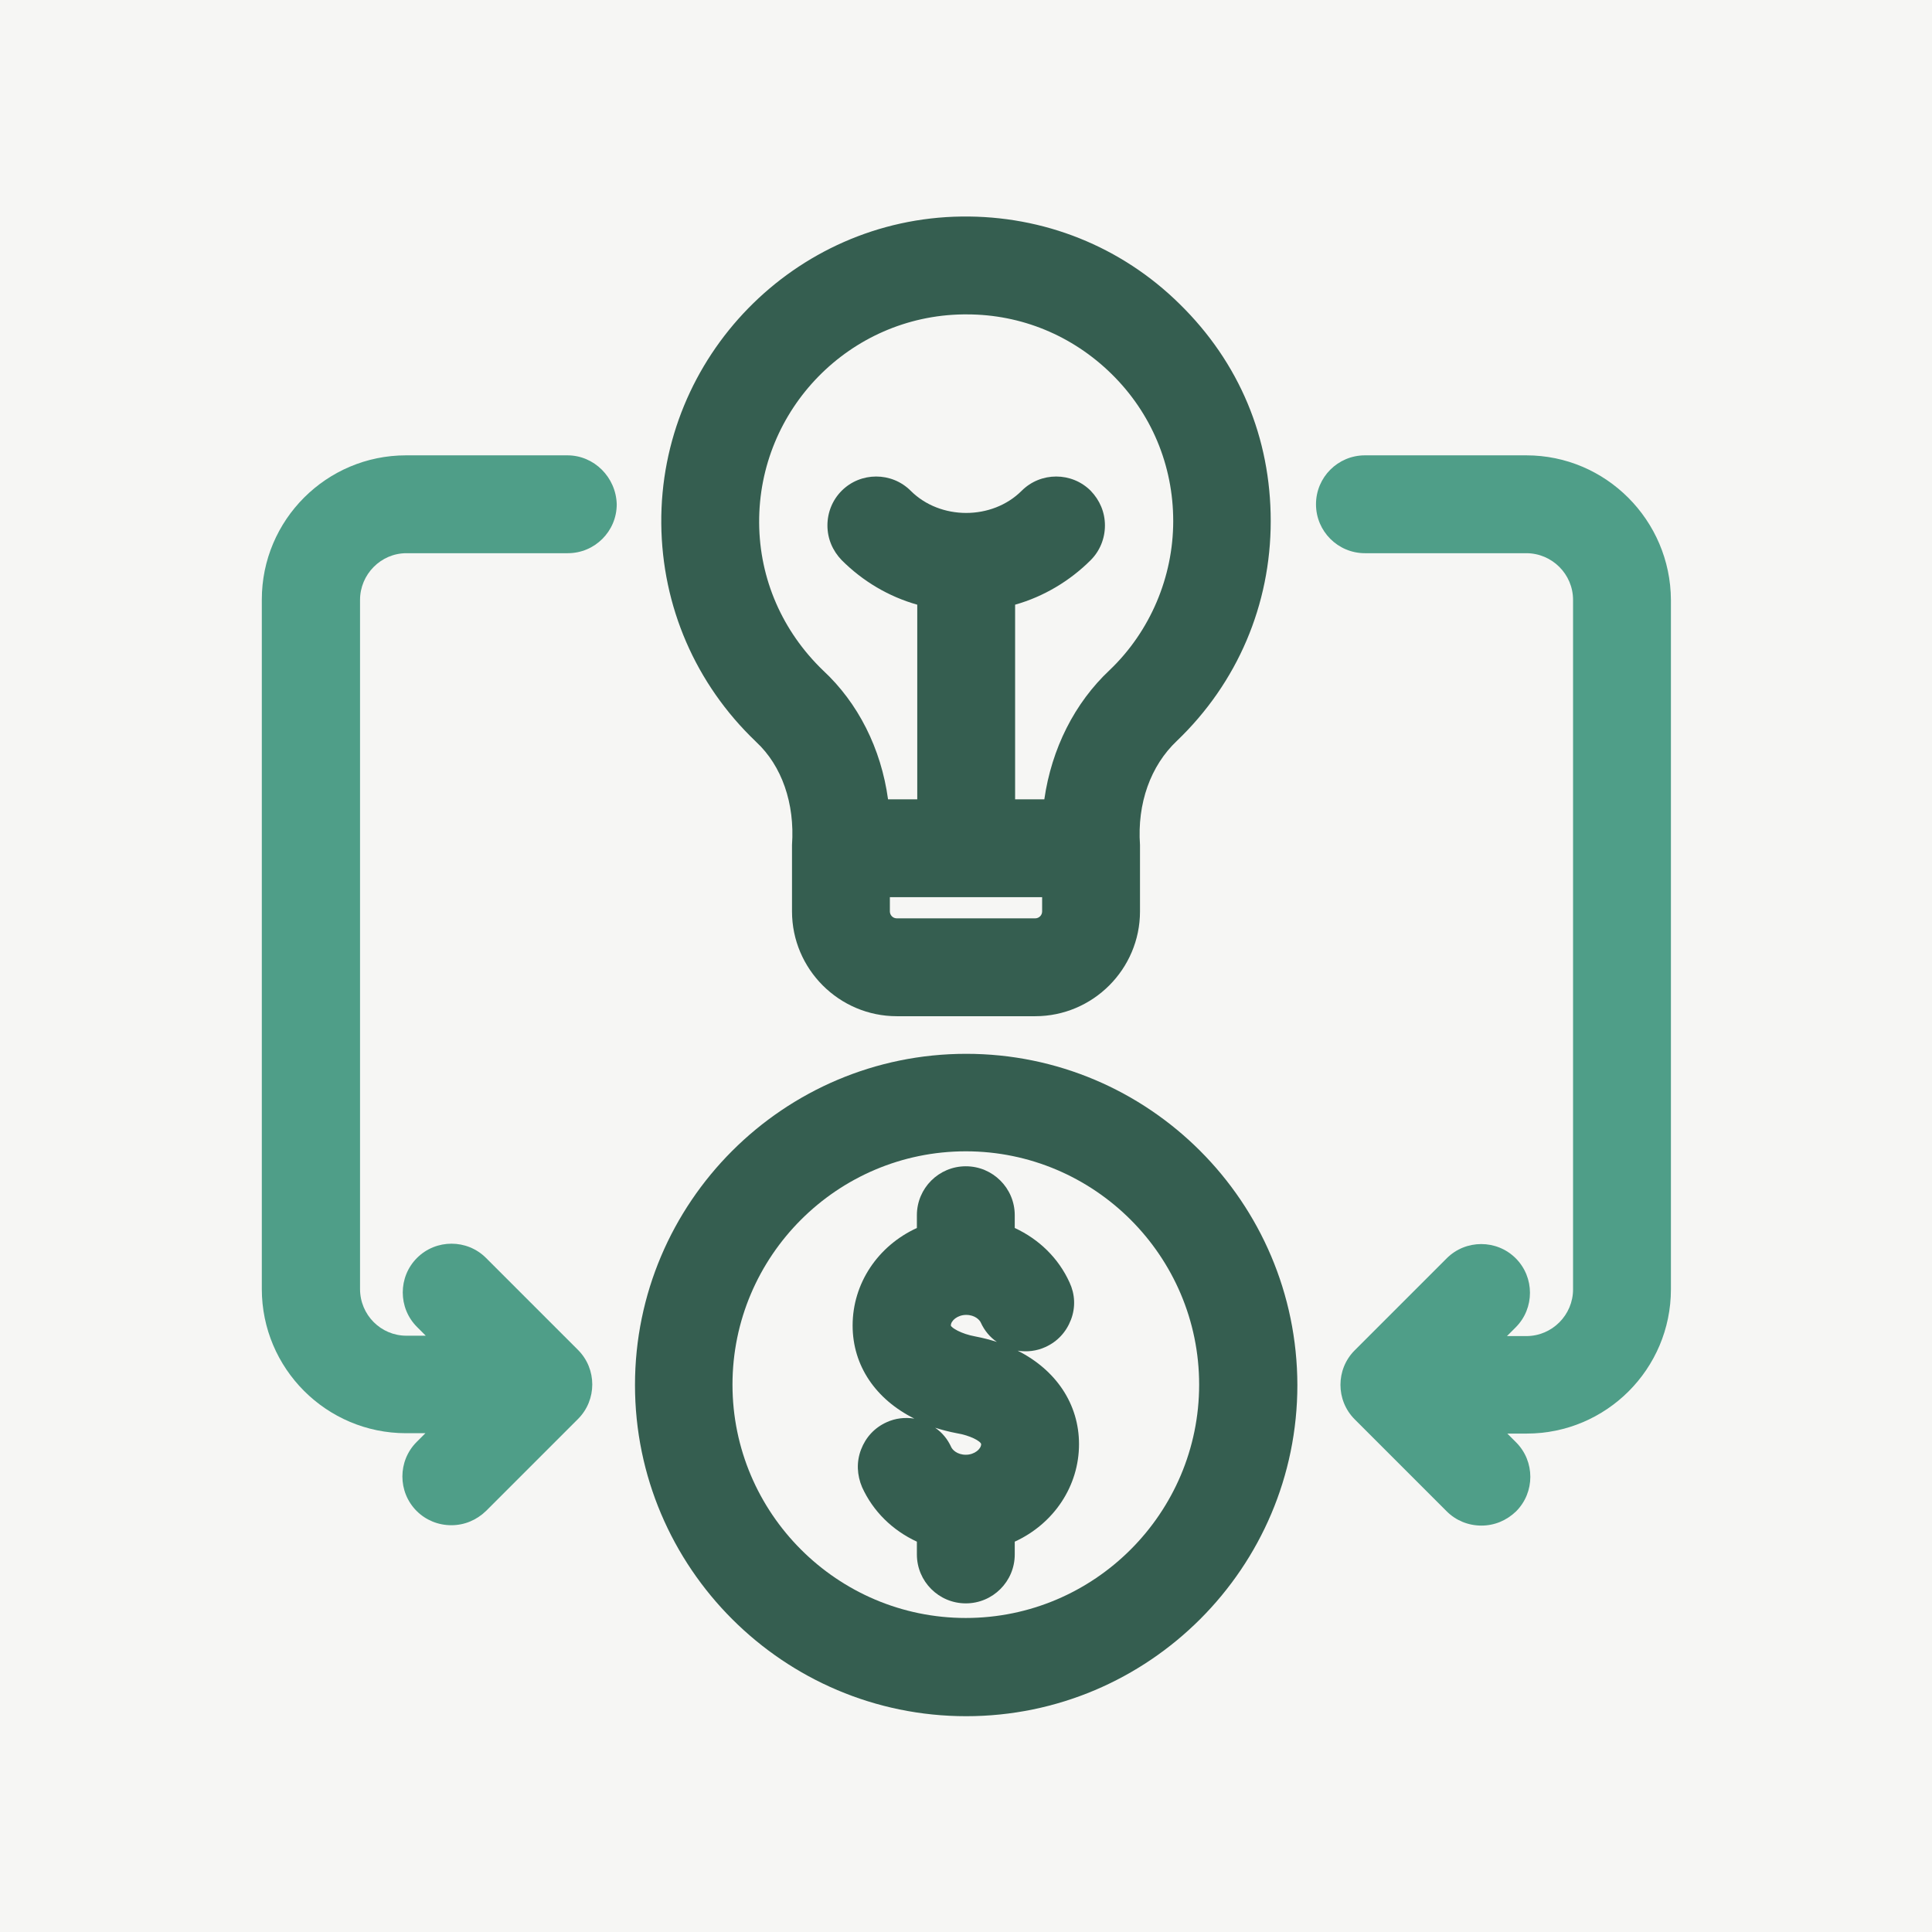
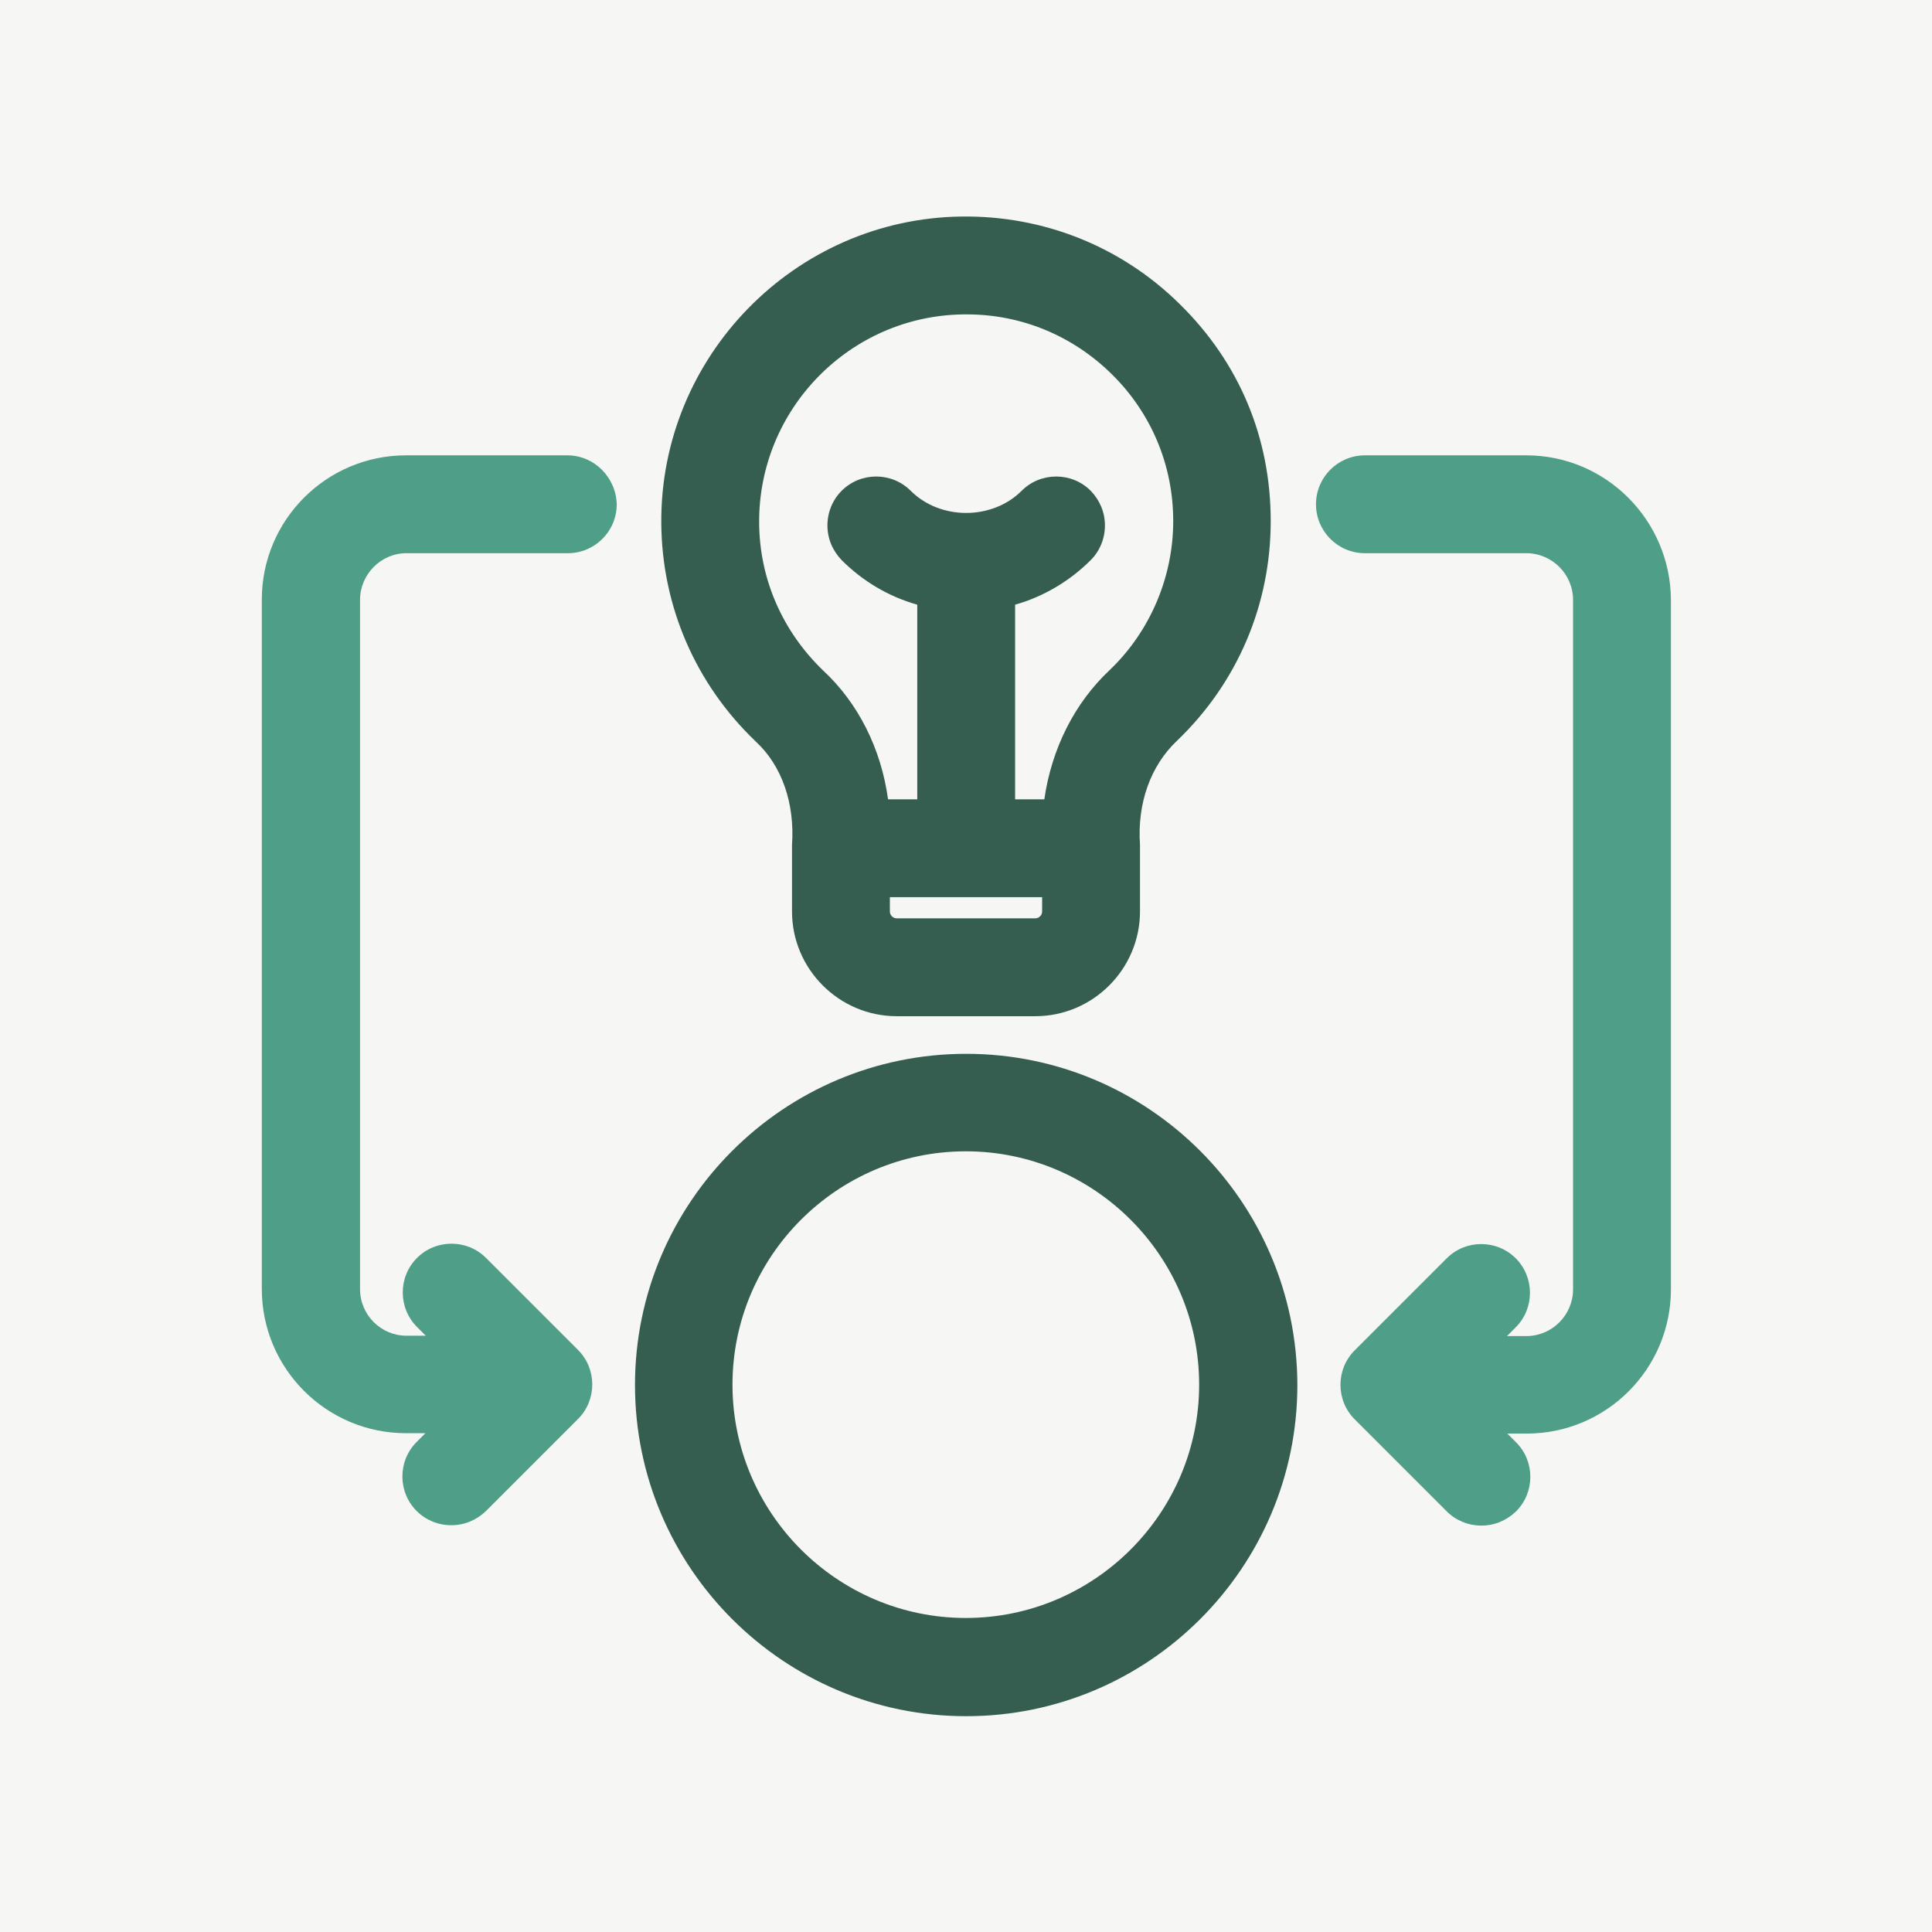
<svg xmlns="http://www.w3.org/2000/svg" version="1.1" id="Capa_1" x="0px" y="0px" viewBox="0 0 52.91 52.91" style="enable-background:new 0 0 52.91 52.91;" xml:space="preserve">
  <rect style="fill:#F6F6F4;" width="52.91" height="52.91" />
  <rect x="4.29" y="4.29" style="display:none;fill:#F6F6F4;" width="44.33" height="44.33" />
  <g style="display:none;">
    <g style="display:inline;">
      <g>
        <path style="fill:#FFFFFF;" d="M23.32,34.92l-3.7,3.7c-1.53,1.53-4.02,1.53-5.55,0c-1.53-1.53-1.53-4.02,0-5.55l7.4-7.4     c1.53-1.53,4.01-1.53,5.55,0c0.51,0.51,1.34,0.51,1.85,0c0.51-0.51,0.51-1.34,0-1.85c-2.55-2.55-6.69-2.55-9.25,0l-7.4,7.4     c-2.55,2.55-2.55,6.69,0,9.25c2.55,2.55,6.69,2.55,9.25,0l3.7-3.7c0.51-0.51,0.51-1.34,0-1.85     C24.66,34.41,23.83,34.41,23.32,34.92z" />
        <path style="fill:#FFFFFF;" d="M39.78,22.16c2.55-2.55,2.55-6.69,0-9.25c-2.55-2.55-6.69-2.55-9.25,0l-4.44,4.44     c-0.51,0.51-0.51,1.34,0,1.85s1.34,0.51,1.85,0l4.44-4.44c1.53-1.53,4.02-1.53,5.55,0c1.53,1.53,1.53,4.01,0,5.55l-8.14,8.14     c-1.53,1.53-4.01,1.53-5.55,0c-0.51-0.51-1.34-0.51-1.85,0c-0.51,0.51-0.51,1.34,0,1.85c2.55,2.55,6.69,2.55,9.25,0L39.78,22.16z     " />
        <path style="fill:#FFFFFF;" d="M34.78,33.61c-0.51-0.51-1.34-0.51-1.85,0s-0.51,1.34,0,1.85l3.92,3.92     c0.51,0.51,1.34,0.51,1.85,0s0.51-1.34,0-1.85L34.78,33.61z" />
        <path style="fill:#FFFFFF;" d="M17.23,19.77c0.51,0.51,1.34,0.51,1.85,0c0.51-0.51,0.51-1.34,0-1.85L15.16,14     c-0.51-0.51-1.34-0.51-1.85,0c-0.51,0.51-0.51,1.34,0,1.85L17.23,19.77z" />
        <path style="fill:#FFFFFF;" d="M40.39,30.62h-3.92c-0.72,0-1.31,0.59-1.31,1.31c0,0.72,0.59,1.31,1.31,1.31h3.92     c0.72,0,1.31-0.59,1.31-1.31C41.7,31.2,41.11,30.62,40.39,30.62z" />
        <path style="fill:#FFFFFF;" d="M20.77,17.54c0.72,0,1.31-0.59,1.31-1.31v-3.92c0-0.72-0.59-1.31-1.31-1.31s-1.31,0.59-1.31,1.31     v3.92C19.47,16.95,20.05,17.54,20.77,17.54z" />
        <path style="fill:#FFFFFF;" d="M11.62,22.77h3.92c0.72,0,1.31-0.59,1.31-1.31c0-0.72-0.59-1.31-1.31-1.31h-3.92     c-0.72,0-1.31,0.59-1.31,1.31C10.31,22.18,10.9,22.77,11.62,22.77z" />
-         <path style="fill:#FFFFFF;" d="M31.23,35.85c-0.72,0-1.31,0.59-1.31,1.31v3.92c0,0.72,0.59,1.31,1.31,1.31     c0.72,0,1.31-0.59,1.31-1.31v-3.92C32.54,36.43,31.96,35.85,31.23,35.85z" />
+         <path style="fill:#FFFFFF;" d="M31.23,35.85c-0.72,0-1.31,0.59-1.31,1.31v3.92c0.72,0,1.31-0.59,1.31-1.31v-3.92C32.54,36.43,31.96,35.85,31.23,35.85z" />
      </g>
    </g>
  </g>
-   <path style="display:none;fill:#FFFFFF;" d="M32.07,16.08c-0.47-0.47-1.24-0.47-1.71,0L11.33,35.12c-0.47,0.47-0.47,1.24,0,1.71  l4.76,4.76c0.47,0.47,1.24,0.47,1.71,0l19.03-19.03c0.47-0.47,0.47-1.24,0-1.71L32.07,16.08z M16.94,39.02l-3.05-3.05l12.56-12.56  l3.05,3.05L16.94,39.02z M31.21,24.75l-3.05-3.05l3.05-3.05l3.05,3.05L31.21,24.75z M15.73,16.94c0-0.67,0.54-1.21,1.21-1.21h1.17  v-1.17c0-0.67,0.54-1.21,1.21-1.21s1.21,0.54,1.21,1.21v1.17h1.17c0.67,0,1.21,0.54,1.21,1.21c0,0.67-0.54,1.21-1.21,1.21h-1.17  v1.17c0,0.67-0.54,1.21-1.21,1.21s-1.21-0.54-1.21-1.21v-1.17h-1.17C16.27,18.15,15.73,17.61,15.73,16.94z M41.94,14.56  c0,0.67-0.54,1.21-1.21,1.21h-1.17v1.17c0,0.67-0.54,1.21-1.21,1.21c-0.67,0-1.21-0.54-1.21-1.21v-1.17h-1.17  c-0.67,0-1.21-0.54-1.21-1.21c0-0.67,0.54-1.21,1.21-1.21h1.17v-1.17c0-0.67,0.54-1.21,1.21-1.21c0.67,0,1.21,0.54,1.21,1.21v1.17  h1.17C41.4,13.35,41.94,13.89,41.94,14.56z M37.18,38.35c0,0.67-0.54,1.21-1.21,1.21H34.8v1.17c0,0.67-0.54,1.21-1.21,1.21  c-0.67,0-1.21-0.54-1.21-1.21v-1.17h-1.17c-0.67,0-1.21-0.54-1.21-1.21c0-0.67,0.54-1.21,1.21-1.21h1.17v-1.17  c0-0.67,0.54-1.21,1.21-1.21c0.67,0,1.21,0.54,1.21,1.21v1.17h1.17C36.64,37.14,37.18,37.68,37.18,38.35z" />
  <g>
-     <path style="fill:#355E50;" d="M27.87,36.99c0.26,0.04,0.52,0.01,0.76-0.1c0.33-0.15,0.57-0.41,0.7-0.75   c0.13-0.34,0.11-0.7-0.04-1.02c-0.3-0.66-0.83-1.18-1.5-1.49v-0.35c0-0.74-0.6-1.34-1.34-1.34s-1.34,0.6-1.34,1.34v0.35   c-1.07,0.49-1.76,1.52-1.76,2.67c0,1.1,0.63,2.02,1.69,2.55c-0.26-0.04-0.52-0.01-0.76,0.1c-0.33,0.15-0.57,0.41-0.7,0.75   c-0.13,0.34-0.11,0.7,0.03,1.03c0.3,0.66,0.83,1.18,1.5,1.49v0.35c0,0.74,0.6,1.34,1.34,1.34s1.34-0.6,1.34-1.34v-0.35   c1.07-0.49,1.76-1.52,1.76-2.67v0C29.55,38.45,28.92,37.52,27.87,36.99z M26.04,36.3c0-0.13,0.18-0.29,0.42-0.29   c0.24,0,0.37,0.14,0.4,0.21c0.1,0.22,0.25,0.4,0.44,0.53c-0.19-0.06-0.38-0.11-0.59-0.15C26.32,36.53,26.05,36.36,26.04,36.3z    M26.87,39.55c0,0.13-0.18,0.29-0.42,0.29c-0.24,0-0.37-0.14-0.4-0.21c-0.1-0.22-0.25-0.4-0.44-0.53c0.19,0.06,0.38,0.11,0.59,0.15   C26.57,39.31,26.86,39.47,26.87,39.55z" />
    <path style="fill:#4F9E88;" d="M41.8,12.47h-4.42c-0.74,0-1.34,0.6-1.34,1.34c0,0.74,0.6,1.34,1.34,1.34h4.42   c0.7,0,1.28,0.57,1.28,1.28v18.88c0,0.7-0.57,1.28-1.28,1.28h-0.53l0.24-0.24c0.52-0.52,0.52-1.37,0-1.89   c-0.52-0.52-1.37-0.52-1.89,0l-2.52,2.52c-0.52,0.52-0.52,1.37,0,1.89l2.52,2.52c0.25,0.25,0.59,0.39,0.95,0.39   c0.36,0,0.69-0.14,0.95-0.39c0.52-0.52,0.52-1.37,0-1.89l-0.24-0.24h0.53c2.18,0,3.95-1.77,3.95-3.95V16.43   C45.75,14.25,43.98,12.47,41.8,12.47z" />
    <path style="fill:#355E50;" d="M20.71,20.32c0.7,0.65,1.06,1.68,0.98,2.82l0,1.82c0,1.58,1.29,2.87,2.87,2.87h3.79   c1.58,0,2.87-1.29,2.87-2.87v-1.73l0-0.09c-0.08-1.14,0.29-2.17,1.01-2.85c1.66-1.59,2.57-3.73,2.57-6.02   c0-2.28-0.86-4.34-2.49-5.94c-1.6-1.58-3.73-2.43-5.98-2.4c-4.57,0.06-8.26,3.84-8.22,8.41c0.02,2.27,0.94,4.39,2.58,5.96   L20.71,20.32z M26.38,8.61L26.38,8.61c0.03,0,0.06,0,0.1,0c1.49,0,2.89,0.58,3.96,1.63c1.09,1.07,1.69,2.5,1.69,4.03   c0,1.53-0.63,3.02-1.74,4.08c-0.96,0.9-1.59,2.15-1.79,3.54h-0.8v-5.33c0.78-0.22,1.5-0.65,2.07-1.22   c0.25-0.25,0.39-0.59,0.39-0.95s-0.14-0.69-0.39-0.95c-0.52-0.52-1.37-0.52-1.89,0c-0.81,0.81-2.23,0.81-3.04,0   c-0.52-0.52-1.37-0.52-1.89,0c-0.25,0.25-0.39,0.59-0.39,0.95s0.14,0.69,0.39,0.95c0.58,0.58,1.29,1,2.07,1.22v5.33h-0.8   c-0.19-1.39-0.82-2.64-1.78-3.53c-1.11-1.07-1.74-2.5-1.75-4.04C20.77,11.21,23.27,8.65,26.38,8.61z M28.54,24.57l0,0.39   c0,0.11-0.09,0.19-0.19,0.19h-3.79c-0.11,0-0.19-0.09-0.19-0.19v-0.39H28.54z" />
    <path style="fill:#355E50;" d="M26.46,28.86c-5,0-9.07,4.07-9.07,9.07c0,5,4.07,9.07,9.07,9.07c5,0,9.07-4.07,9.07-9.07   C35.52,32.92,31.46,28.86,26.46,28.86z M32.84,37.92c0,3.52-2.87,6.39-6.39,6.39s-6.39-2.87-6.39-6.39s2.87-6.39,6.39-6.39   S32.84,34.4,32.84,37.92z" />
    <path style="fill:#4F9E88;" d="M15.54,12.47h-4.42c-2.18,0-3.95,1.77-3.95,3.95v18.88c0,2.18,1.77,3.95,3.95,3.95h0.53l-0.24,0.24   c-0.52,0.52-0.52,1.37,0,1.89c0.25,0.25,0.59,0.39,0.95,0.39c0.36,0,0.69-0.14,0.95-0.39l2.52-2.52c0.52-0.52,0.52-1.37,0-1.89   l-2.52-2.52c-0.52-0.52-1.37-0.52-1.89,0c-0.52,0.52-0.52,1.37,0,1.89l0.24,0.24h-0.53c-0.7,0-1.27-0.57-1.27-1.28V16.43   c0-0.7,0.57-1.28,1.27-1.28h4.42c0.74,0,1.34-0.6,1.34-1.34C16.87,13.07,16.27,12.47,15.54,12.47z" />
  </g>
</svg>